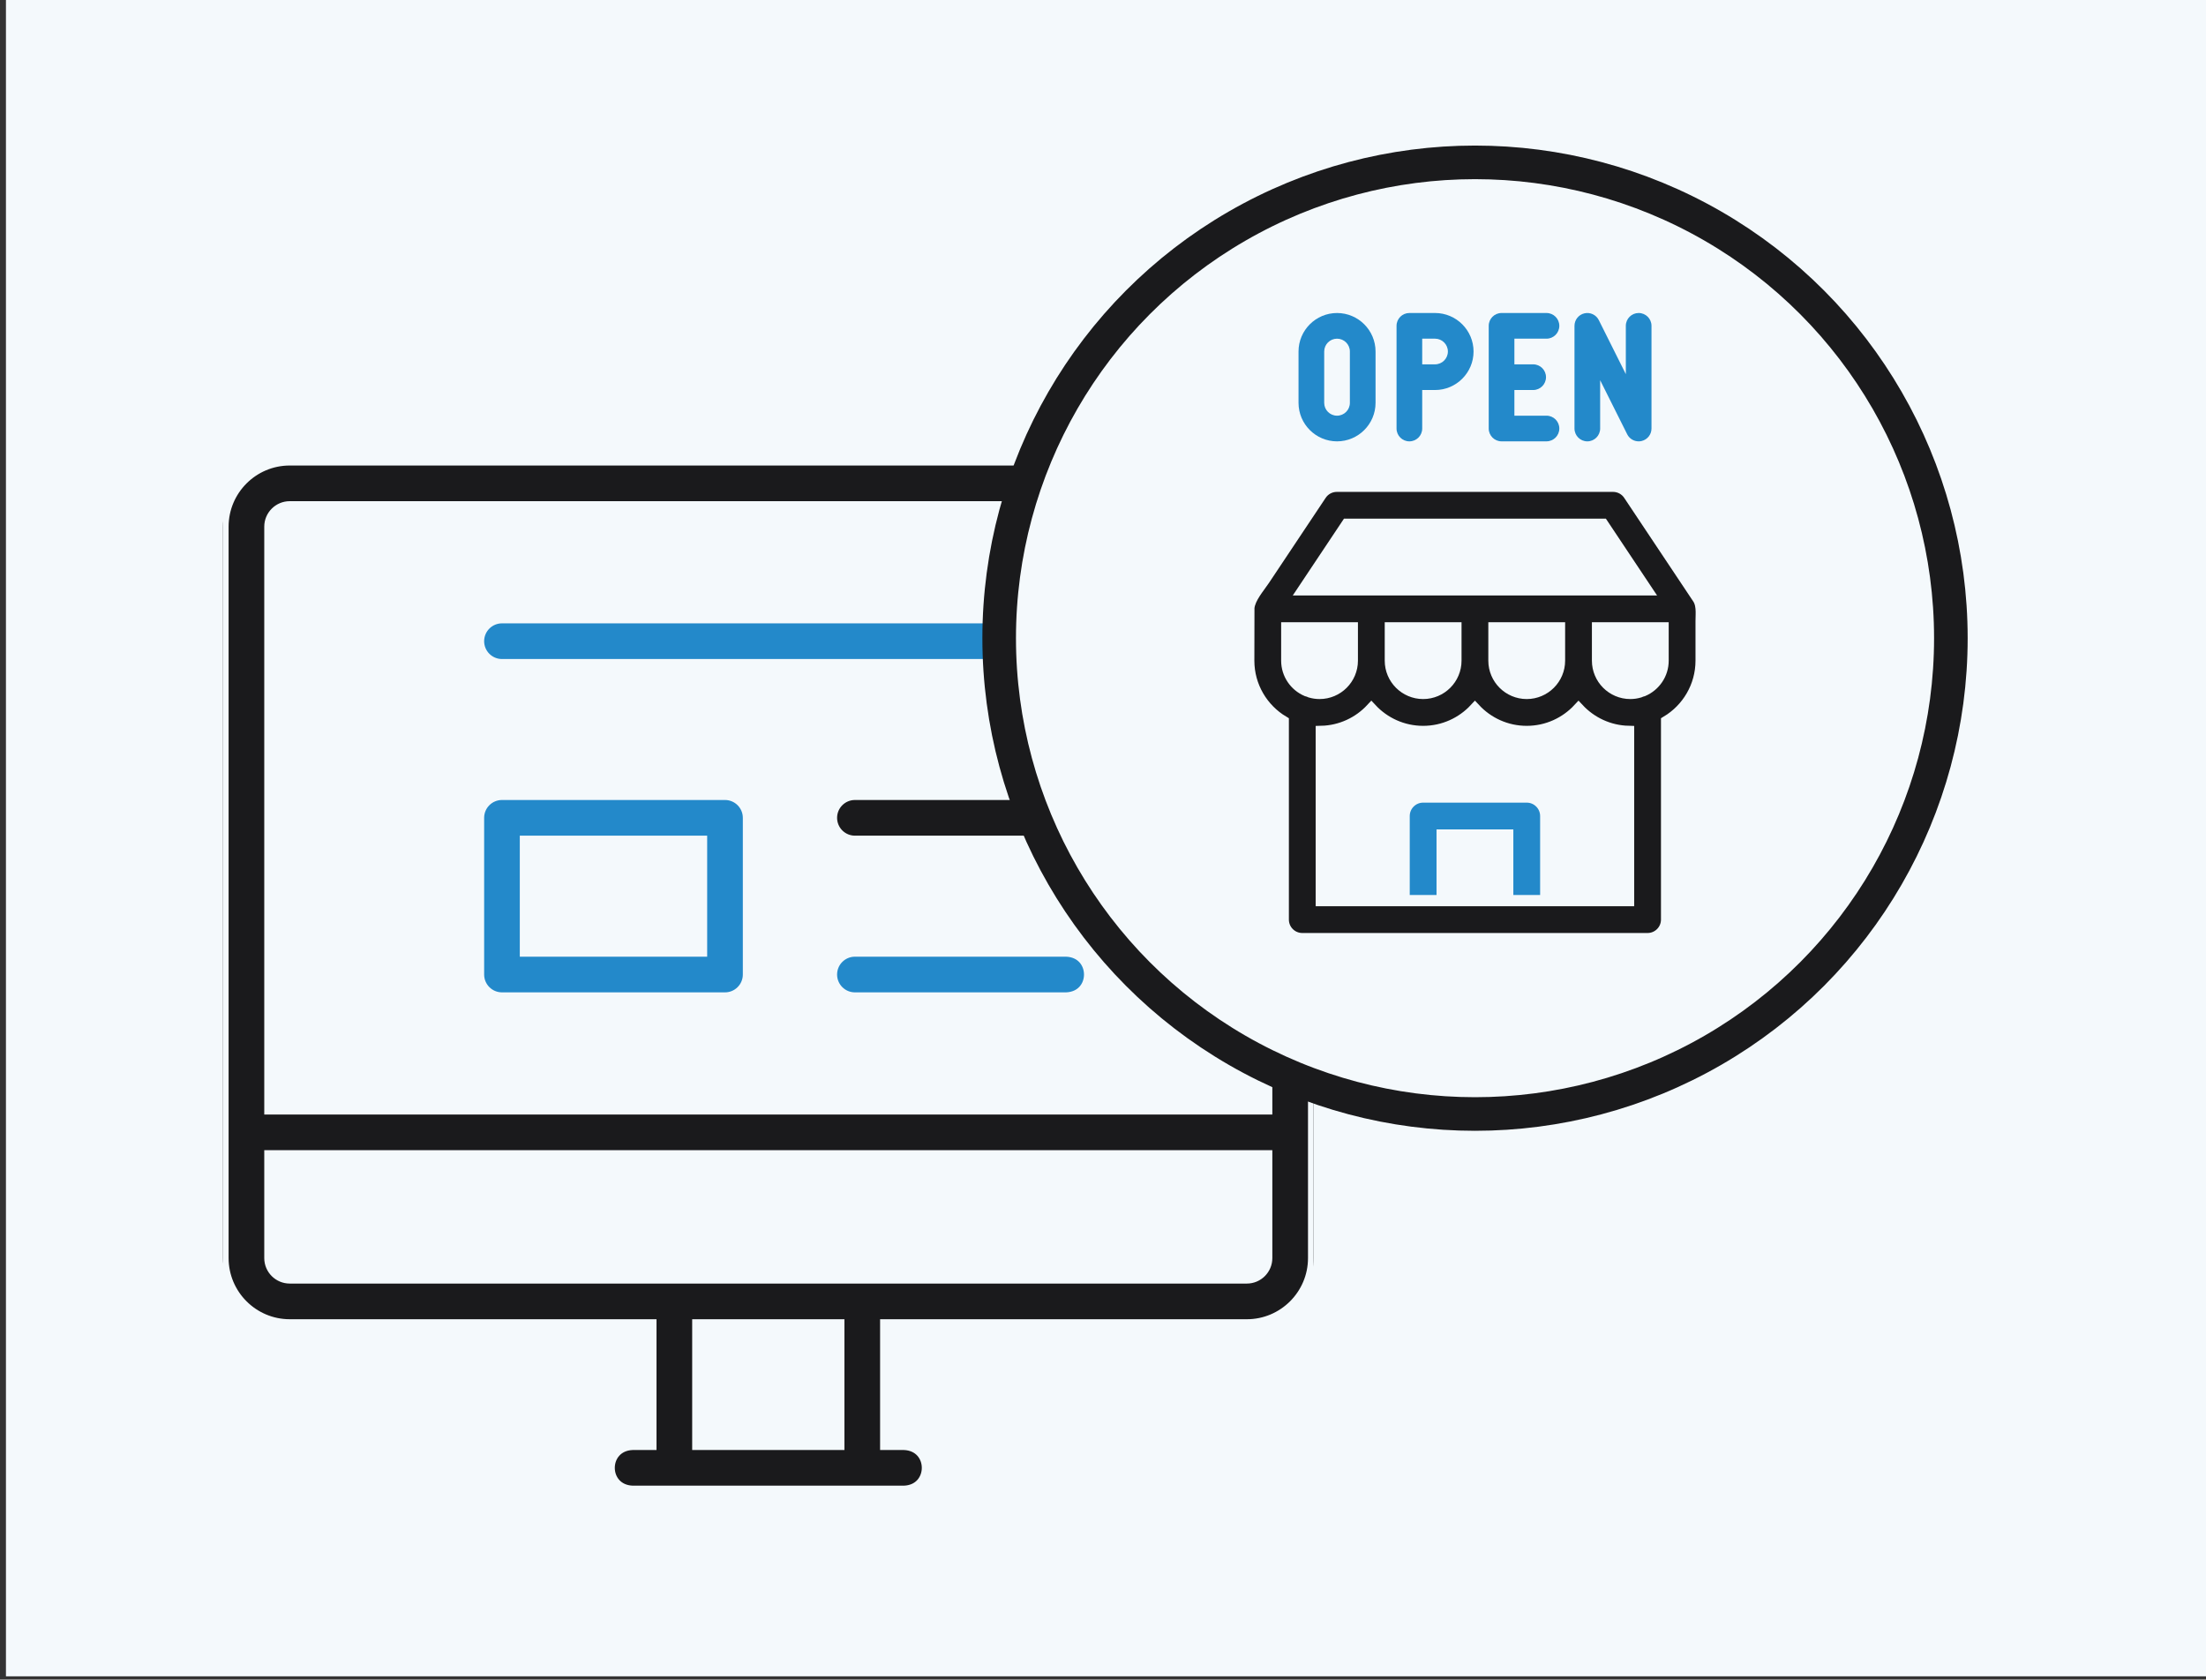
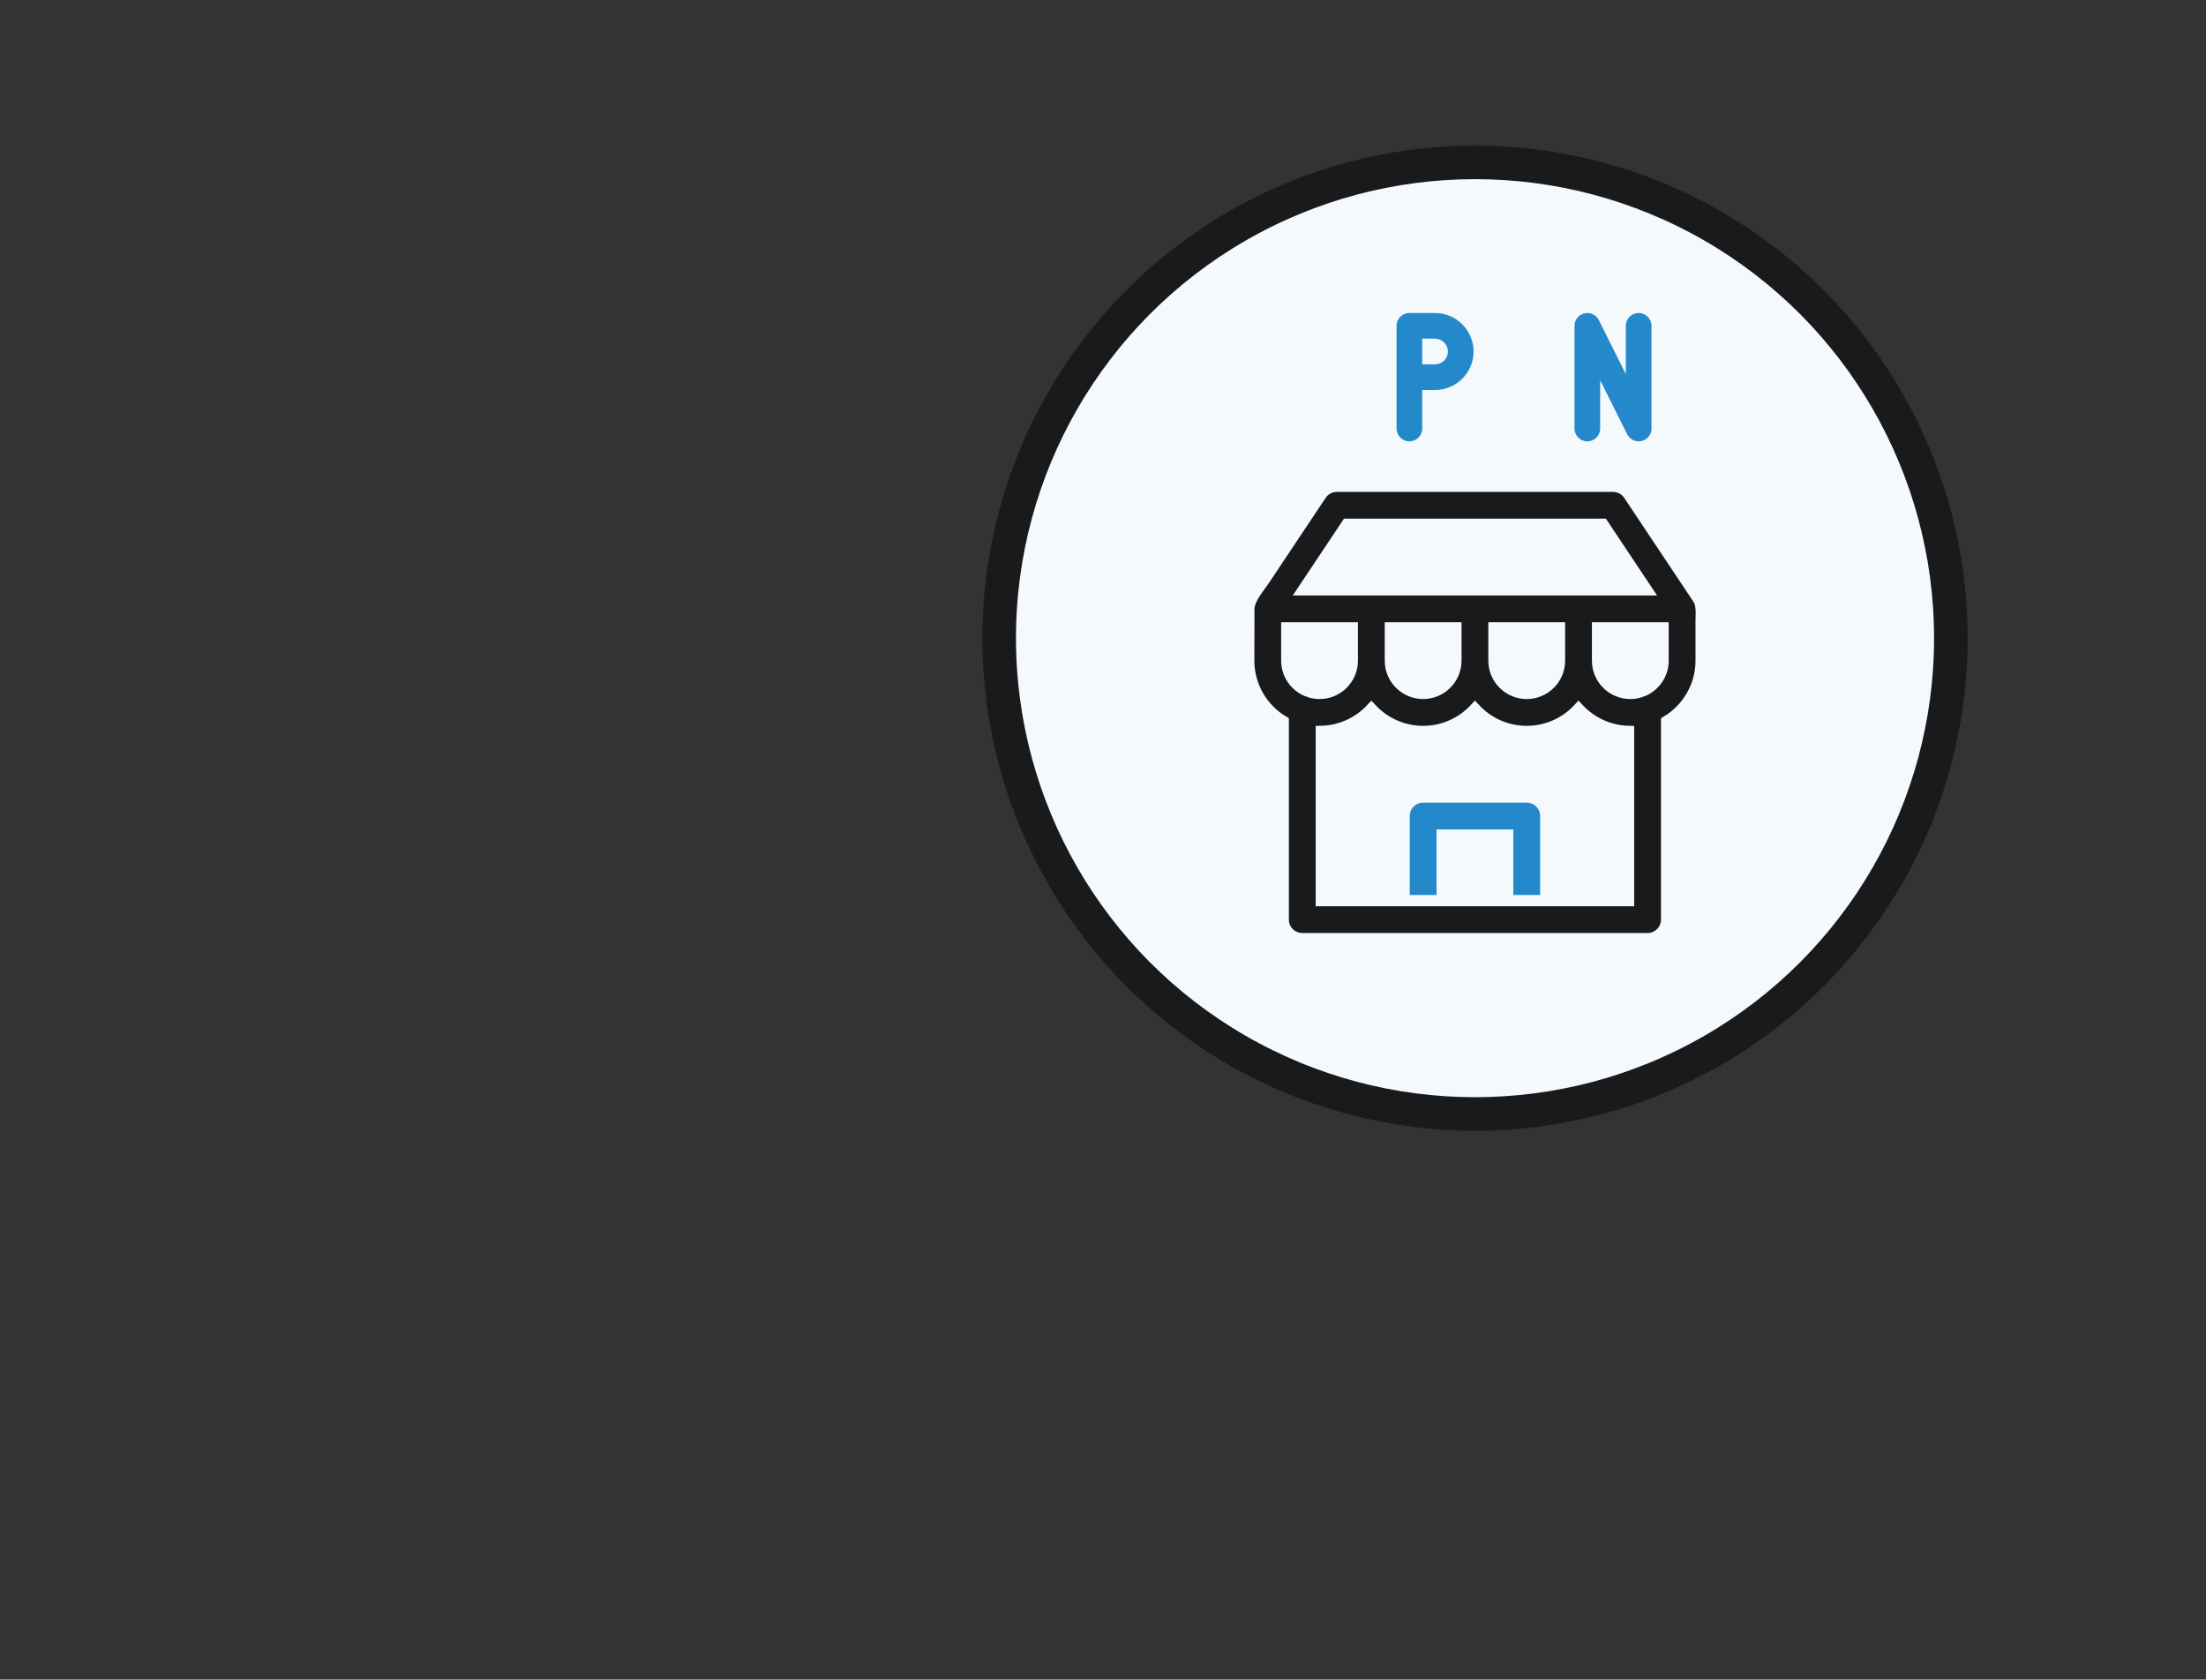
<svg xmlns="http://www.w3.org/2000/svg" width="197" height="150" viewBox="0 0 197 150" fill="none">
  <rect x="0" y="0" width="197" height="150" fill="#333333" stroke="none" />
-   <rect x="0.531" y="-0.294" width="200" height="150" fill="#F4F9FC" />
  <g clip-path="url(#clip0_4139_520)">
    <path d="M111.347 41.074H25.875C22.588 41.074 19.915 43.748 19.915 47.034C19.908 55.249 19.919 105.429 19.915 112.356C19.915 115.642 22.588 118.316 25.875 118.316H58.128V128.996H56.484C53.715 129.103 53.703 133.068 56.484 133.18C61.581 133.18 75.639 133.18 80.738 133.18C83.506 133.074 83.519 129.108 80.738 128.996H79.094V118.316H111.347C114.633 118.316 117.307 115.642 117.307 112.356V101.128V47.034C117.307 43.748 114.633 41.074 111.347 41.074ZM24.099 47.034C24.099 46.055 24.896 45.259 25.875 45.259H111.347C112.326 45.259 113.122 46.056 113.122 47.034V99.036H24.099V47.034ZM74.909 128.995H62.313V118.316H74.909V128.995ZM113.122 112.356C113.122 113.335 112.326 114.131 111.347 114.131C100.067 114.131 71.088 114.131 60.22 114.131H25.875C24.896 114.131 24.099 113.335 24.099 112.356V103.221H113.122V112.356Z" fill="#1A1A1C" stroke="#F4F9FC" />
    <path d="M95.222 59.355H44.827C43.672 59.355 42.735 58.418 42.735 57.263C42.735 56.107 43.672 55.17 44.827 55.17H95.222C97.983 55.275 98.011 59.237 95.222 59.355Z" fill="#2389CA" stroke="#F4F9FC" />
-     <path d="M95.222 89.124H76.346C75.191 89.124 74.254 88.188 74.254 87.032C74.254 85.876 75.191 84.939 76.346 84.939H95.222C97.992 85.047 98.001 89.012 95.222 89.124Z" fill="#2389CA" stroke="#F4F9FC" />
+     <path d="M95.222 89.124H76.346C75.191 89.124 74.254 88.188 74.254 87.032C74.254 85.876 75.191 84.939 76.346 84.939H95.222C97.992 85.047 98.001 89.012 95.222 89.124" fill="#2389CA" stroke="#F4F9FC" />
    <path d="M95.222 75.13H76.346C75.191 75.13 74.254 74.193 74.254 73.037C74.254 71.882 75.191 70.945 76.346 70.945H95.222C97.992 71.053 98.001 75.018 95.222 75.13Z" fill="#1A1A1C" stroke="#F4F9FC" />
    <path d="M64.743 89.124H44.827C43.672 89.124 42.735 88.187 42.735 87.032V73.037C42.735 71.882 43.672 70.945 44.827 70.945H64.743C65.899 70.945 66.836 71.882 66.836 73.037V87.032C66.836 88.187 65.899 89.124 64.743 89.124ZM46.919 84.939H62.651V75.13H46.919V84.939Z" fill="#2389CA" stroke="#F4F9FC" />
  </g>
  <ellipse cx="131.722" cy="56.994" rx="42.494" ry="42.494" fill="#F4F9FC" stroke="#1A1A1C" stroke-width="3" />
  <path d="M138.036 82.128H134.644V74.573H128.785V82.128H125.393V72.877C125.393 71.941 126.152 71.181 127.089 71.181H136.34C137.276 71.181 138.036 71.941 138.036 72.877V82.128Z" fill="#2389CA" stroke="#F4F9FC" />
  <path d="M112.908 51.775C112.422 52.503 111.629 53.383 111.527 54.27L111.517 59.001C111.517 61.303 112.755 63.322 114.6 64.427V82.127C114.6 83.064 115.359 83.823 116.296 83.823H147.132C148.068 83.823 148.828 83.064 148.828 82.127V64.427C150.673 63.322 151.911 61.303 151.911 59.001V55.484C151.911 55.109 151.945 54.709 151.909 54.325C151.889 54.114 151.849 53.907 151.77 53.711C151.732 53.616 151.686 53.525 151.63 53.441C151.628 53.438 151.628 53.436 151.624 53.431C151.622 53.429 151.621 53.426 151.619 53.424L145.459 44.184C145.145 43.712 144.615 43.429 144.048 43.429H119.38C118.813 43.429 118.283 43.712 117.969 44.184L112.908 51.775ZM148.519 59.001C148.519 60.207 147.785 61.245 146.741 61.694C146.623 61.721 146.511 61.761 146.404 61.812C146.145 61.888 145.872 61.93 145.59 61.93C143.975 61.93 142.66 60.616 142.66 59.001V56.071H148.519V59.001ZM139.269 59.001C139.269 60.616 137.954 61.93 136.339 61.93C134.724 61.93 133.41 60.616 133.41 59.001V56.071H139.269V59.001ZM130.018 59.001C130.018 60.616 128.704 61.93 127.089 61.93C125.473 61.93 124.159 60.616 124.159 59.001V56.071H130.018V59.001ZM120.767 59.001C120.767 60.616 119.453 61.93 117.838 61.93C117.555 61.93 117.283 61.888 117.024 61.812C116.917 61.761 116.805 61.721 116.687 61.694C115.642 61.245 114.909 60.207 114.909 59.001V56.071H120.767V59.001ZM120.287 46.821H143.141L147.046 52.679H140.964H131.714H122.463H116.382L120.287 46.821ZM117.992 80.431V65.318C119.755 65.275 121.341 64.509 122.463 63.303C123.618 64.544 125.264 65.322 127.089 65.322C128.913 65.322 130.559 64.544 131.714 63.303C132.869 64.544 134.514 65.322 136.339 65.322C138.164 65.322 139.81 64.544 140.964 63.303C142.087 64.508 143.673 65.275 145.436 65.318V80.431H117.992Z" fill="#1A1A1C" stroke="#F4F9FC" />
-   <path d="M138.104 30.246C138.737 30.246 139.25 29.732 139.25 29.099C139.25 28.466 138.737 27.953 138.104 27.953H134.092C133.459 27.953 132.946 28.466 132.946 29.099V38.269C132.946 38.902 133.459 39.415 134.092 39.415H138.104C138.737 39.415 139.25 38.902 139.25 38.269C139.25 37.636 138.737 37.123 138.104 37.123H135.238V34.831H136.915C137.548 34.831 138.061 34.317 138.061 33.684C138.061 33.051 137.548 32.538 136.915 32.538H135.238V30.246H138.104Z" fill="#2389CA" />
-   <path d="M119.4 27.954C117.504 27.954 115.961 29.496 115.961 31.392V35.977C115.961 37.873 117.504 39.416 119.4 39.416C121.296 39.416 122.839 37.873 122.839 35.977V31.392C122.839 29.496 121.296 27.954 119.4 27.954ZM120.546 35.977C120.546 36.609 120.032 37.123 119.4 37.123C118.768 37.123 118.254 36.609 118.254 35.977V31.392C118.254 30.76 118.768 30.246 119.4 30.246C120.032 30.246 120.546 30.76 120.546 31.392V35.977Z" fill="#2389CA" />
  <path d="M146.336 27.953C145.703 27.953 145.19 28.466 145.19 29.099V33.414L142.776 28.587C142.538 28.111 142.005 27.862 141.488 27.984C140.97 28.106 140.605 28.568 140.605 29.099V38.269C140.605 38.902 141.118 39.416 141.751 39.416C142.384 39.416 142.897 38.902 142.897 38.269V33.955L145.311 38.782C145.508 39.177 145.909 39.416 146.336 39.416C146.423 39.416 146.511 39.406 146.599 39.385C147.117 39.263 147.482 38.801 147.482 38.269V29.1C147.482 28.466 146.969 27.953 146.336 27.953Z" fill="#2389CA" />
  <path d="M128.152 27.953H125.86C125.227 27.953 124.714 28.466 124.714 29.099V38.269C124.714 38.902 125.227 39.416 125.86 39.416C126.493 39.416 127.006 38.902 127.006 38.269V34.831H128.152C130.048 34.831 131.591 33.288 131.591 31.392C131.591 29.496 130.048 27.953 128.152 27.953ZM128.152 32.538H127.006V30.245H128.152C128.784 30.245 129.299 30.76 129.299 31.392C129.299 32.024 128.784 32.538 128.152 32.538Z" fill="#2389CA" />
  <defs>
    <clipPath id="clip0_4139_520">
-       <rect width="97.394" height="97.394" fill="white" transform="translate(19.912 38.43)" />
-     </clipPath>
+       </clipPath>
  </defs>
</svg>